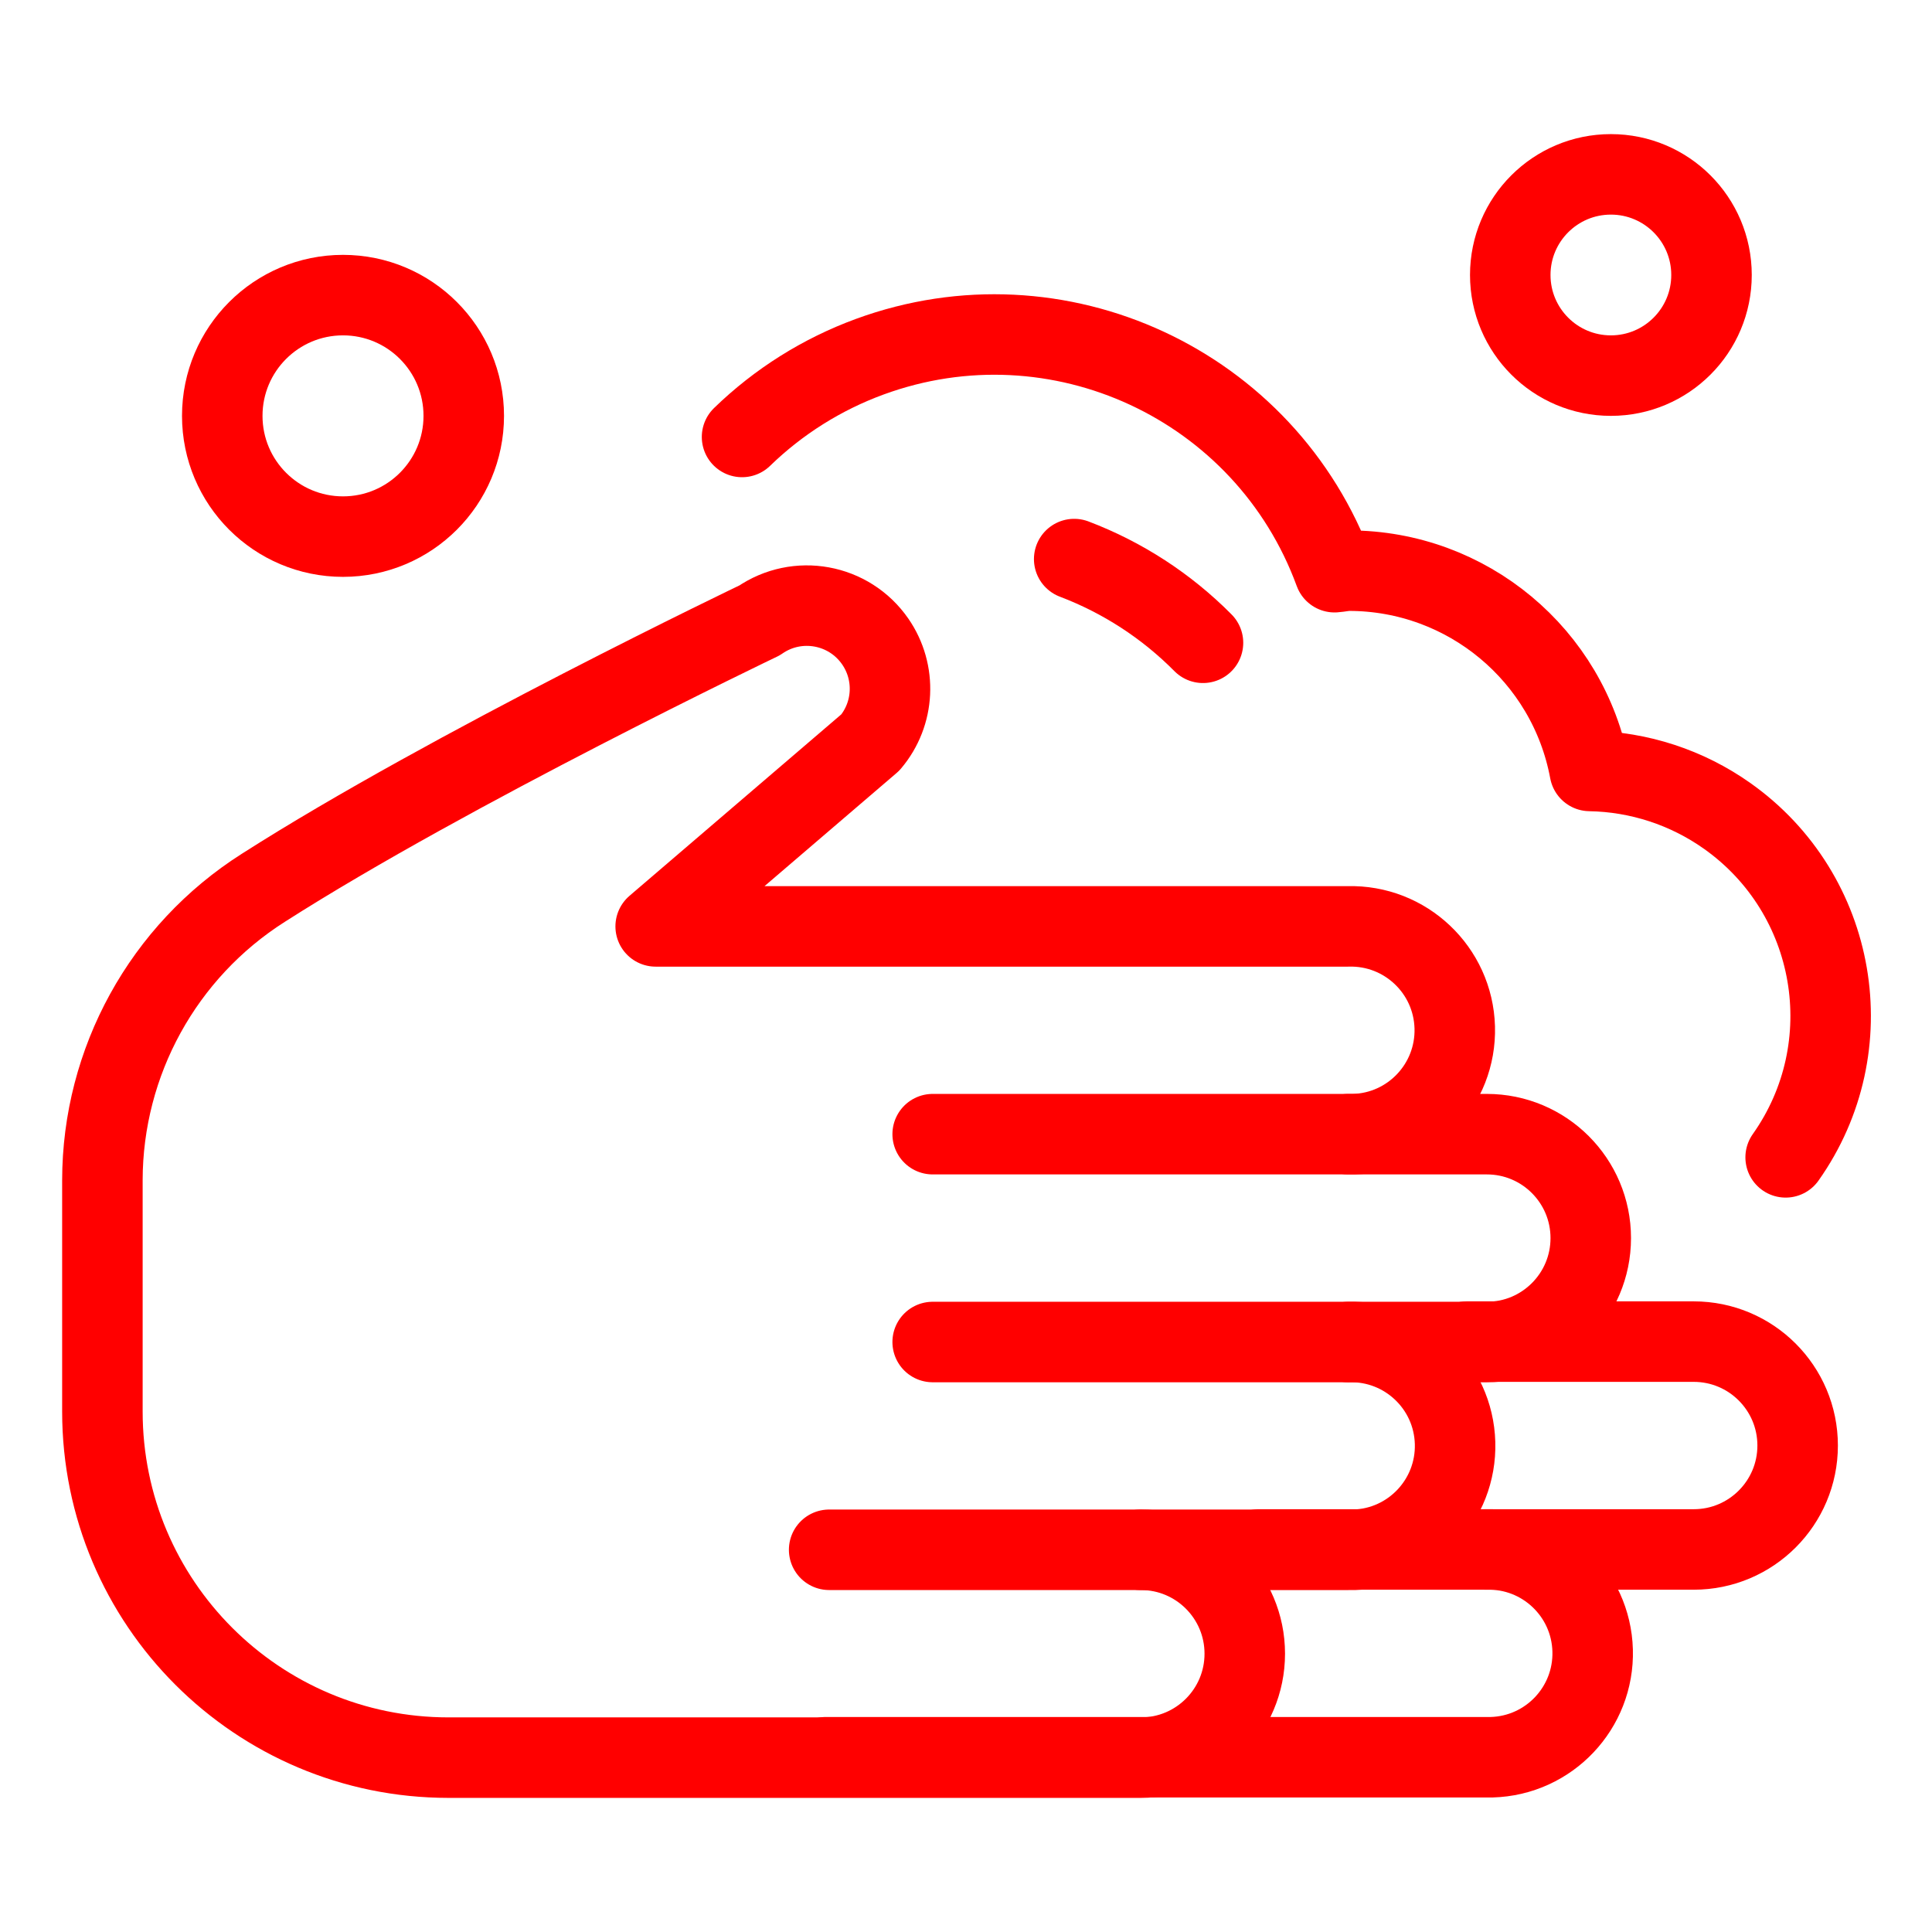
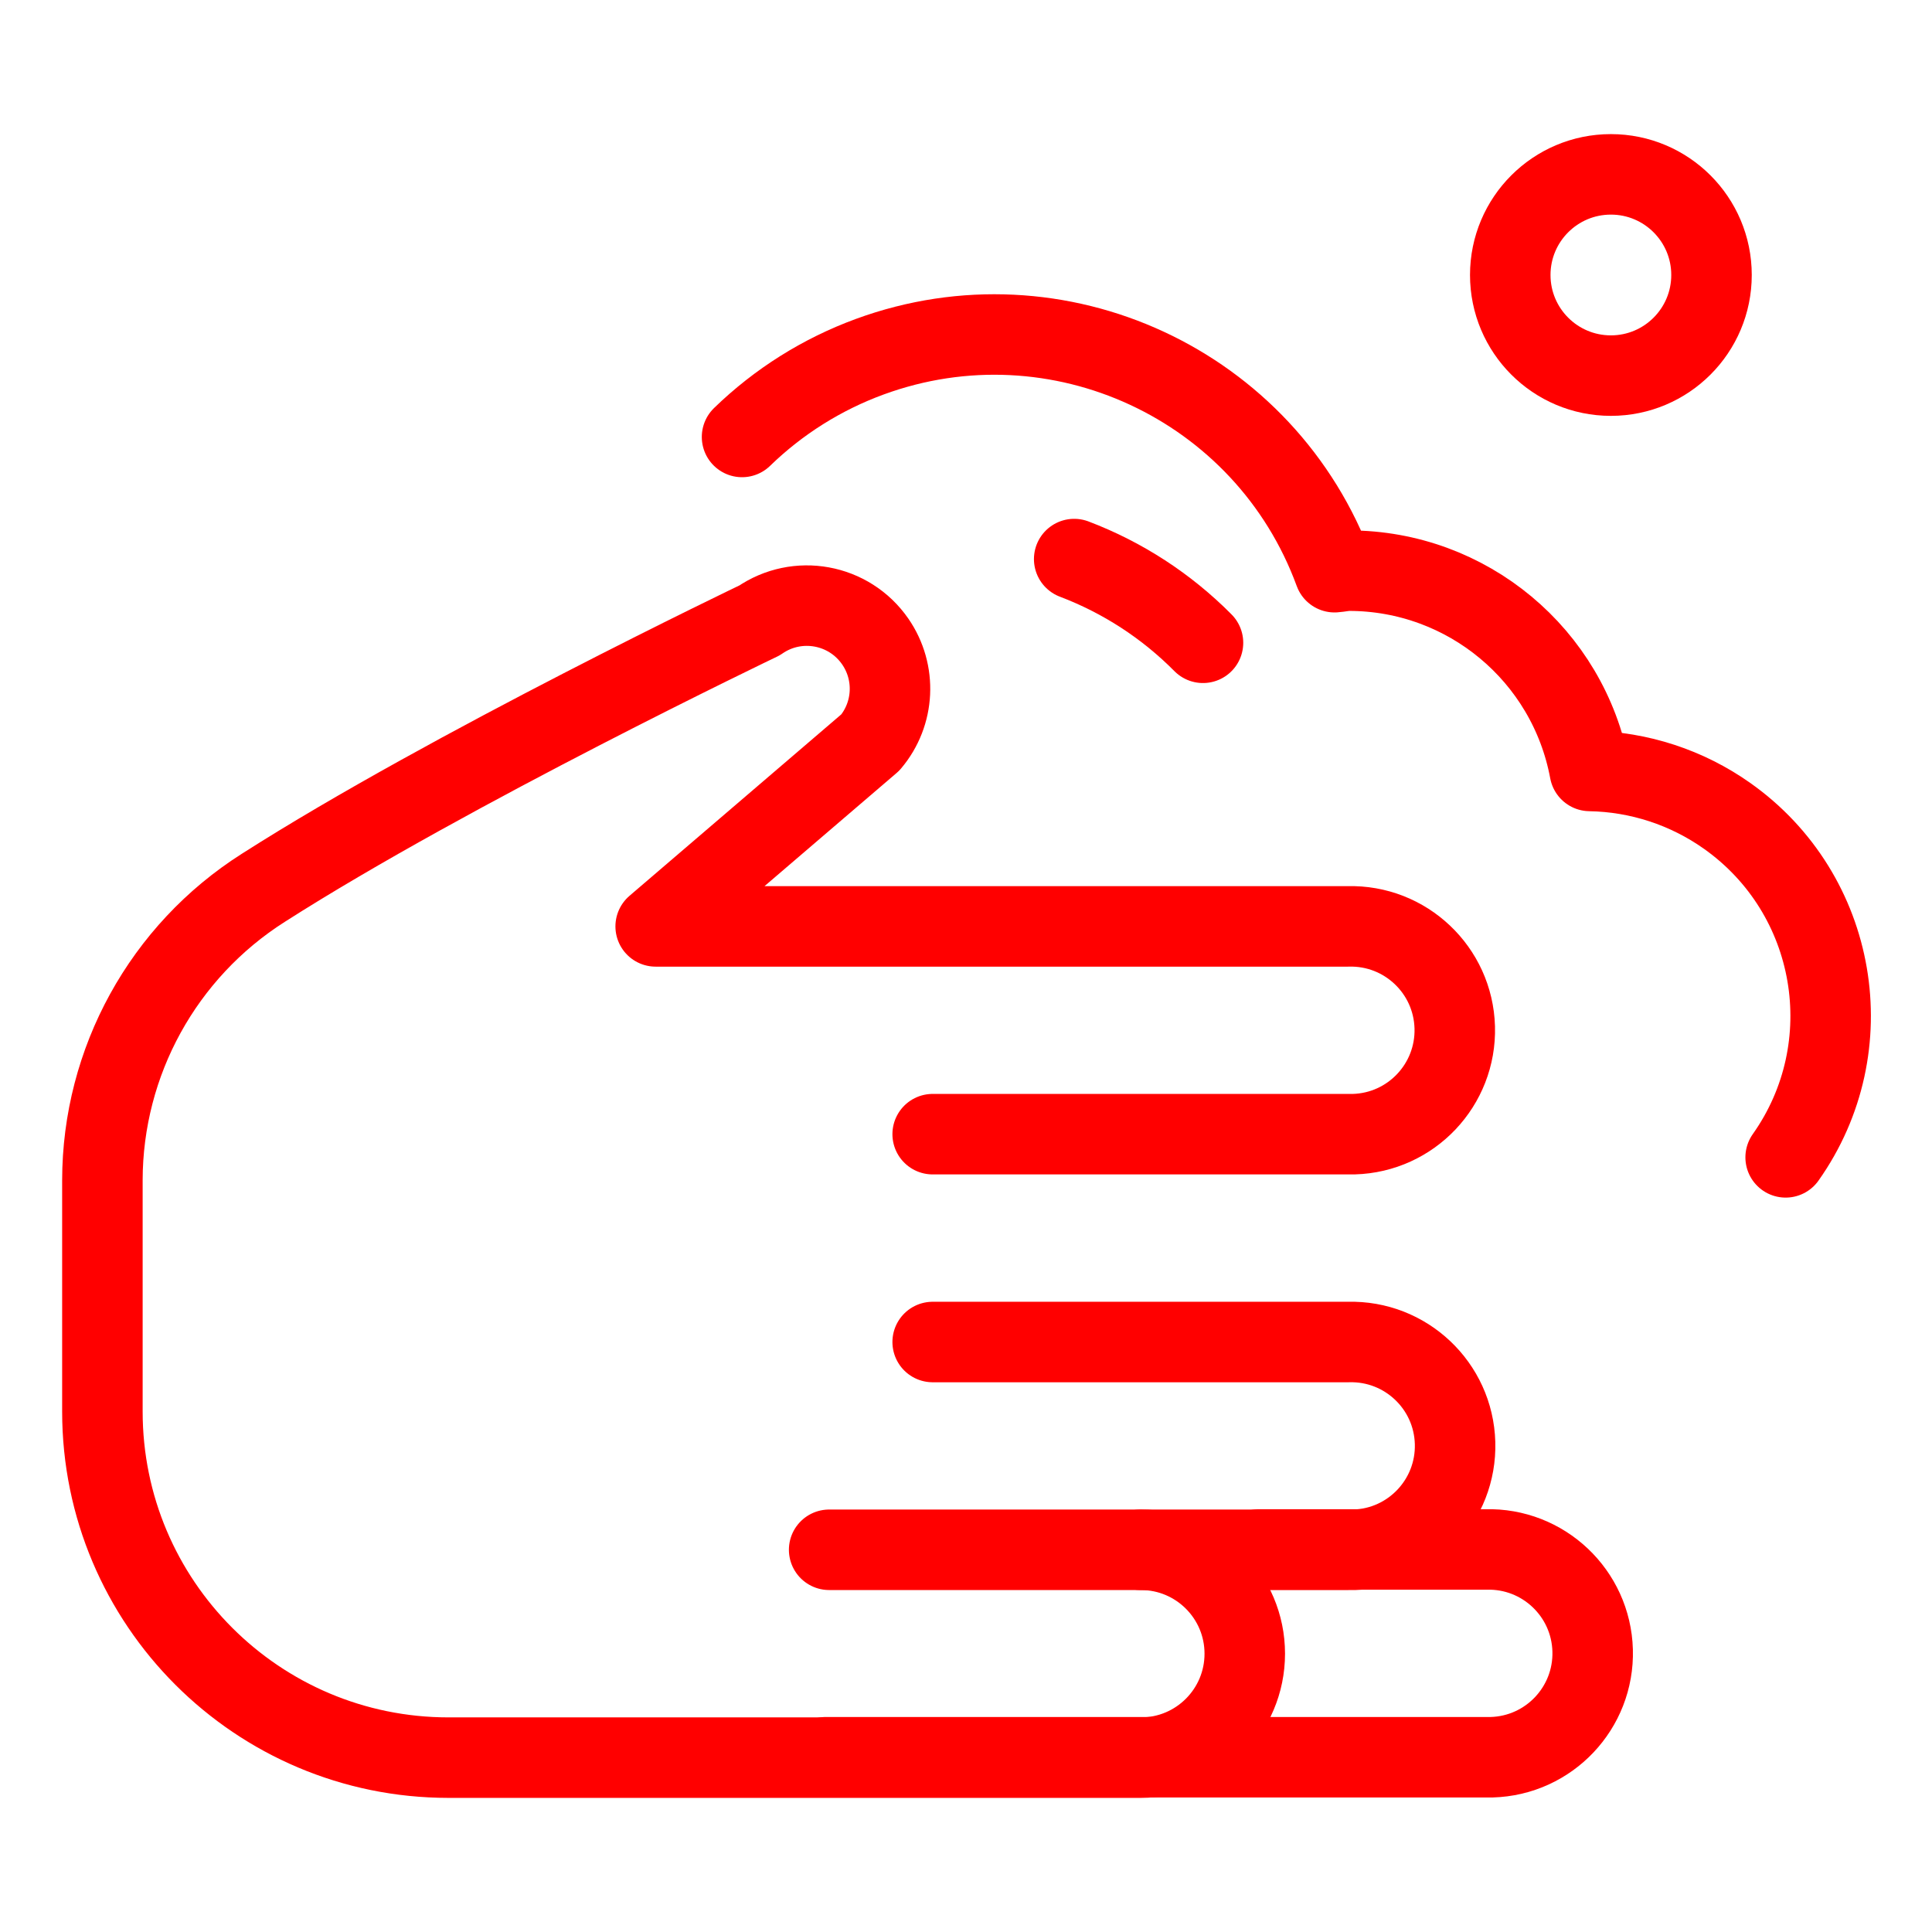
<svg xmlns="http://www.w3.org/2000/svg" width="640" height="640" xml:space="preserve" overflow="hidden">
  <g transform="translate(-320 -40)">
-     <path d="M766.64 415.707 812.533 415.707C831.547 415.707 846.96 431.12 846.96 450.133 846.96 469.147 831.547 484.56 812.533 484.56L766.64 484.56" stroke="#FF0000" stroke-width="26.667" stroke-linecap="round" stroke-linejoin="round" fill="none" />
    <path d="M628.96 484.56 766.64 484.56C785.646 484.031 801.482 499.009 802.011 518.015 802.541 537.021 787.562 552.858 768.556 553.387 767.917 553.404 767.279 553.404 766.64 553.387L697.813 553.387" stroke="#FF0000" stroke-width="26.667" stroke-linecap="round" stroke-linejoin="round" fill="none" />
    <path d="M594.667 553.387 697.92 553.387C716.933 553.387 732.347 568.8 732.347 587.813 732.347 606.827 716.933 622.24 697.92 622.24L468.587 622.24C405.258 622.24 353.92 570.902 353.92 507.573L353.92 430.987C353.958 391.69 374.075 355.137 407.253 334.08 469.12 294.56 571.6 245.52 571.6 245.52 584.11 236.863 601.27 239.986 609.927 252.496 617.009 262.729 616.35 276.44 608.32 285.947L537.2 346.88 766.533 346.88C785.539 346.351 801.376 361.329 801.905 380.335 802.434 399.341 787.455 415.178 768.449 415.707 767.811 415.724 767.172 415.724 766.533 415.707L628.96 415.707" stroke="#FF0000" stroke-width="26.667" stroke-linecap="round" stroke-linejoin="round" fill="none" />
-     <path d="M805.893 484.427 881.067 484.427C900.08 484.427 915.493 499.84 915.493 518.853 915.493 537.867 900.08 553.28 881.067 553.28L812.213 553.28" stroke="#FF0000" stroke-width="26.667" stroke-linecap="round" stroke-linejoin="round" fill="none" />
    <path d="M737.067 553.28 812.213 553.28C831.219 552.751 847.056 567.729 847.585 586.735 848.114 605.741 833.135 621.578 814.129 622.107 813.491 622.124 812.852 622.124 812.213 622.107L593.547 622.107" stroke="#FF0000" stroke-width="26.667" stroke-linecap="round" stroke-linejoin="round" fill="none" />
    <path d="M911.52 423.387C937.403 386.8 928.726 336.159 892.139 310.276 878.815 300.85 862.959 295.661 846.64 295.387 839.501 256.96 805.991 229.076 766.907 229.04 765.253 229.04 763.707 229.44 762.08 229.547 739.275 167.32 670.343 135.362 608.116 158.167 592.306 163.961 577.893 173.017 565.813 184.747" stroke="#FF0000" stroke-width="26.667" stroke-linecap="round" stroke-linejoin="round" fill="none" />
    <path d="M718.507 252.933C706.431 240.745 691.881 231.288 675.84 225.2" stroke="#FF0000" stroke-width="26.667" stroke-linecap="round" stroke-linejoin="round" fill="none" />
-     <path d="M473.627 177.76C473.627 199.851 455.718 217.76 433.627 217.76 411.535 217.76 393.627 199.851 393.627 177.76 393.627 155.669 411.535 137.76 433.627 137.76 455.718 137.76 473.627 155.669 473.627 177.76Z" stroke="#FF0000" stroke-width="26.667" stroke-linecap="round" stroke-linejoin="round" fill="none" />
-     <path d="M886.96 131.093C886.96 149.503 872.036 164.427 853.627 164.427 835.217 164.427 820.293 149.503 820.293 131.093 820.293 112.684 835.217 97.76 853.627 97.76 872.036 97.76 886.96 112.684 886.96 131.093Z" stroke="#FF0000" stroke-width="26.667" stroke-linecap="round" stroke-linejoin="round" fill="none" />
+     <path d="M886.96 131.093C886.96 149.503 872.036 164.427 853.627 164.427 835.217 164.427 820.293 149.503 820.293 131.093 820.293 112.684 835.217 97.76 853.627 97.76 872.036 97.76 886.96 112.684 886.96 131.093" stroke="#FF0000" stroke-width="26.667" stroke-linecap="round" stroke-linejoin="round" fill="none" />
  </g>
</svg>